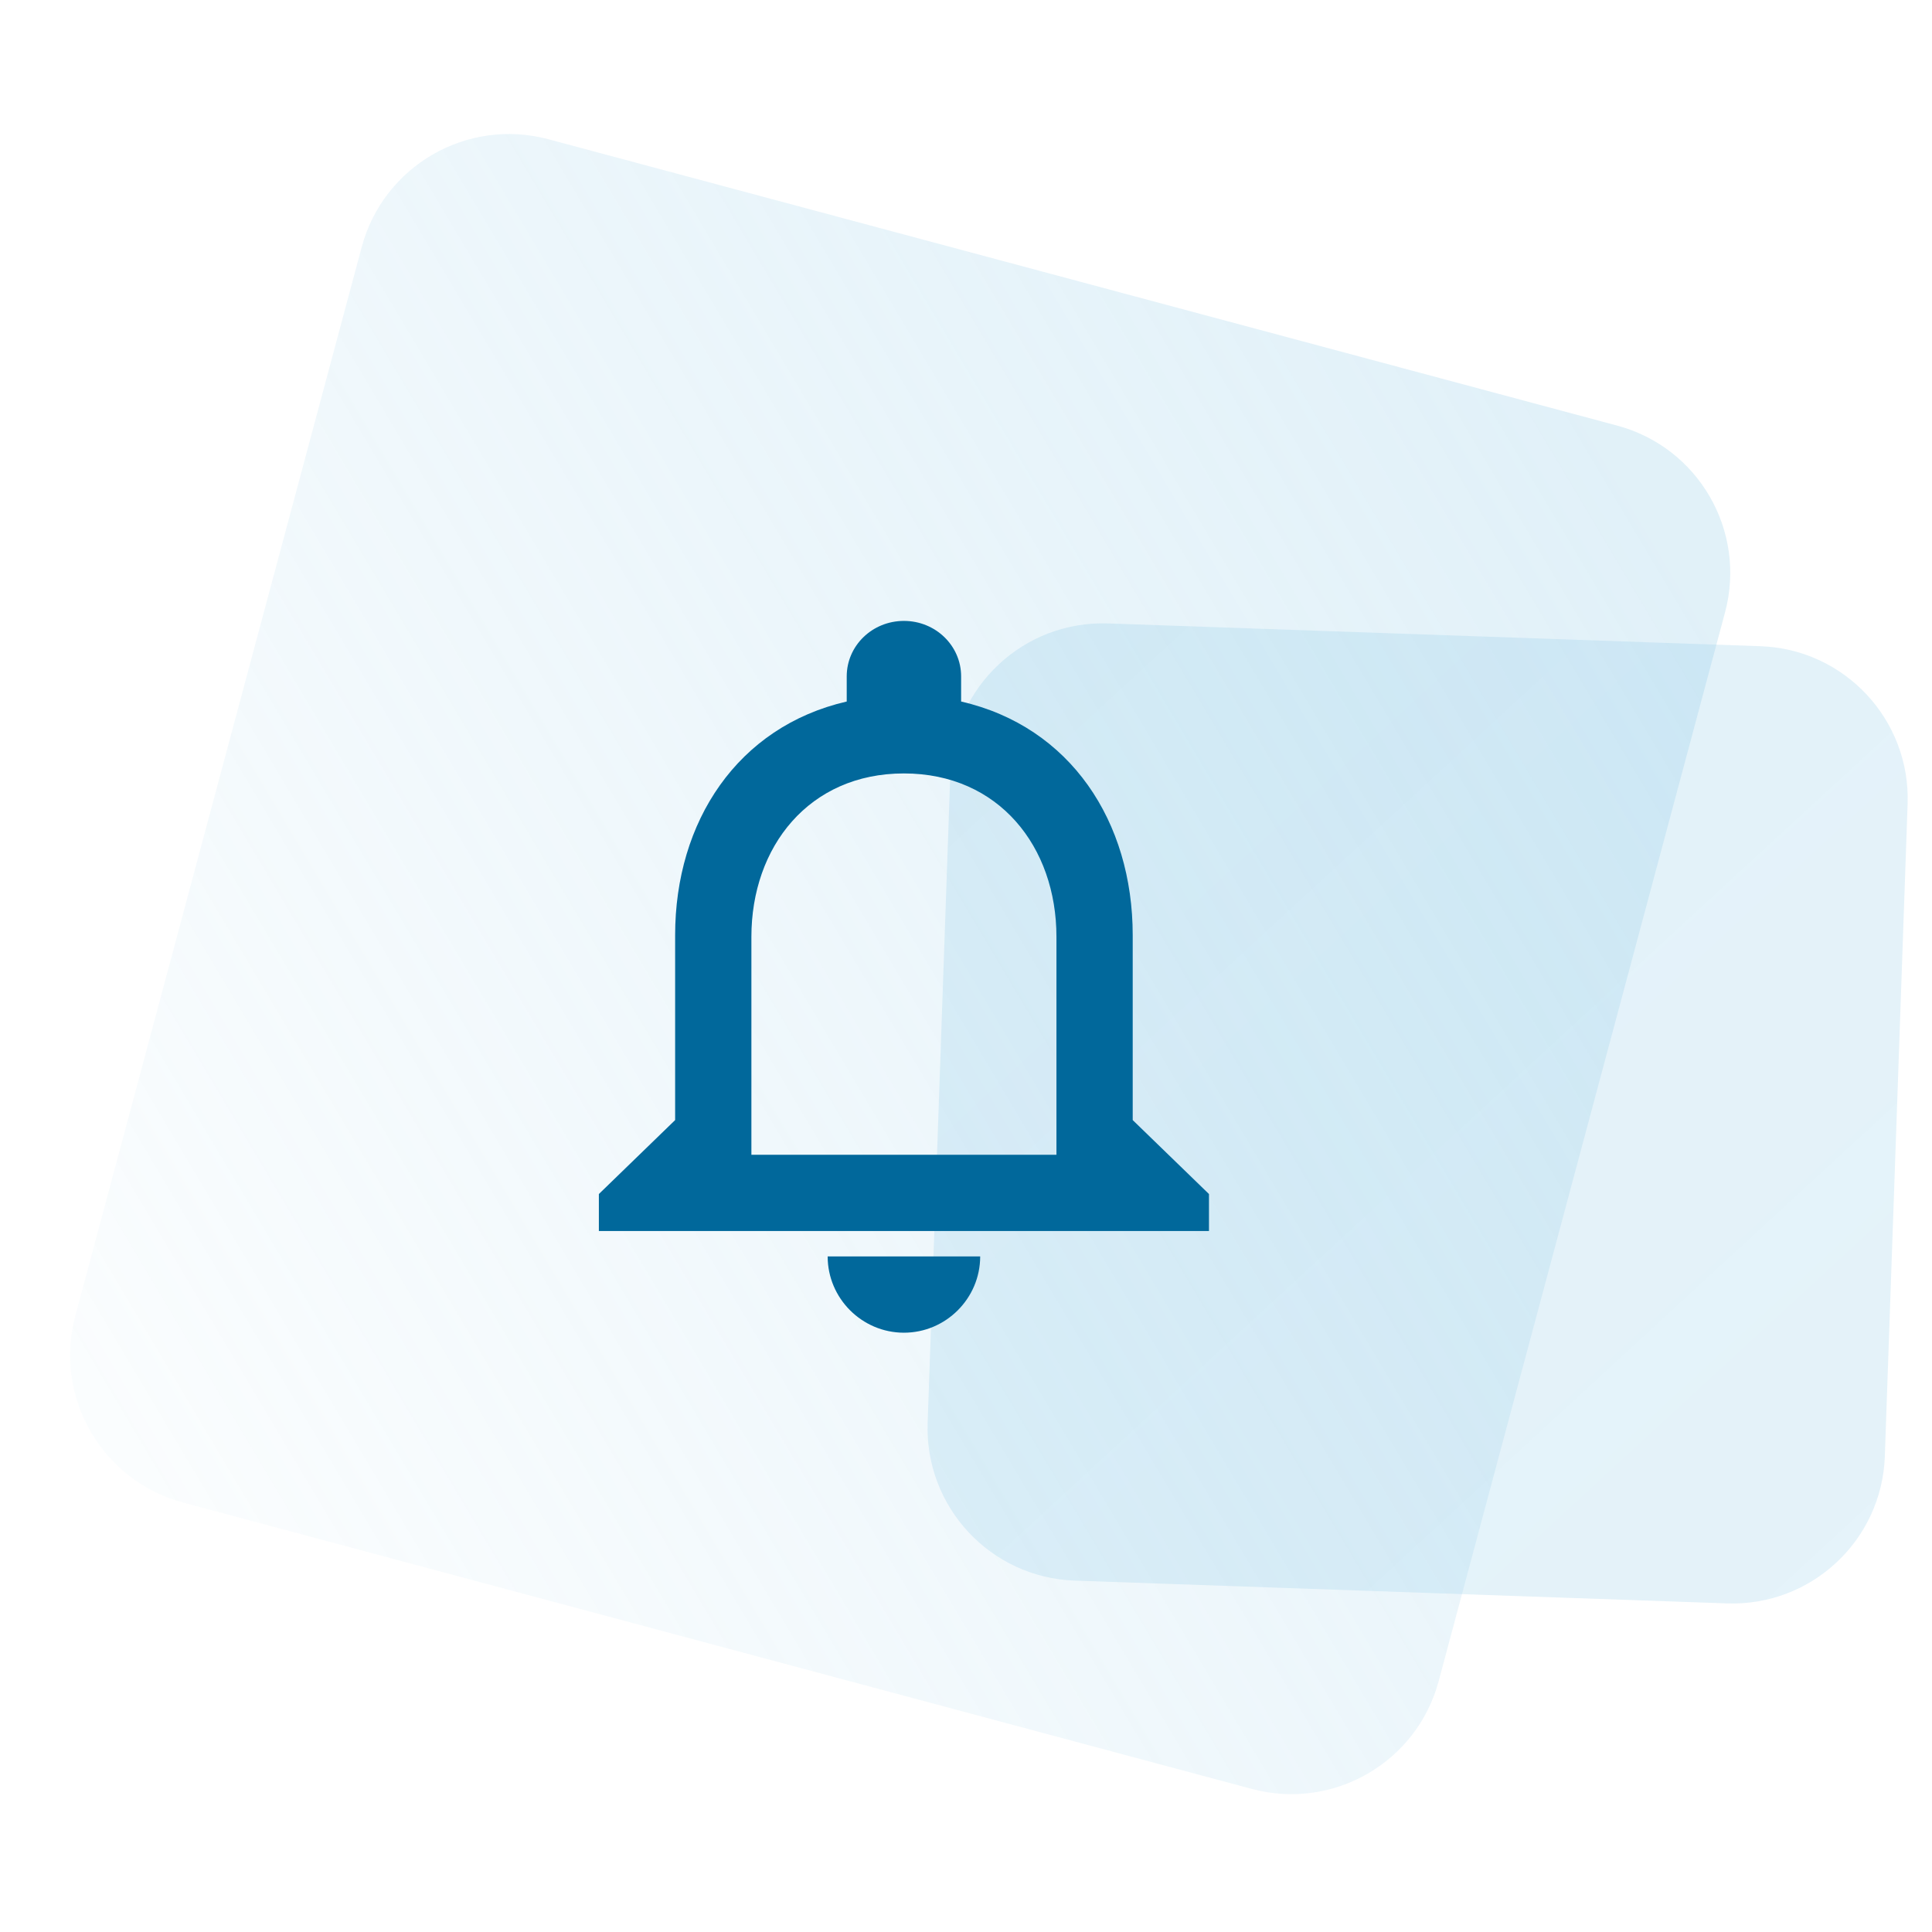
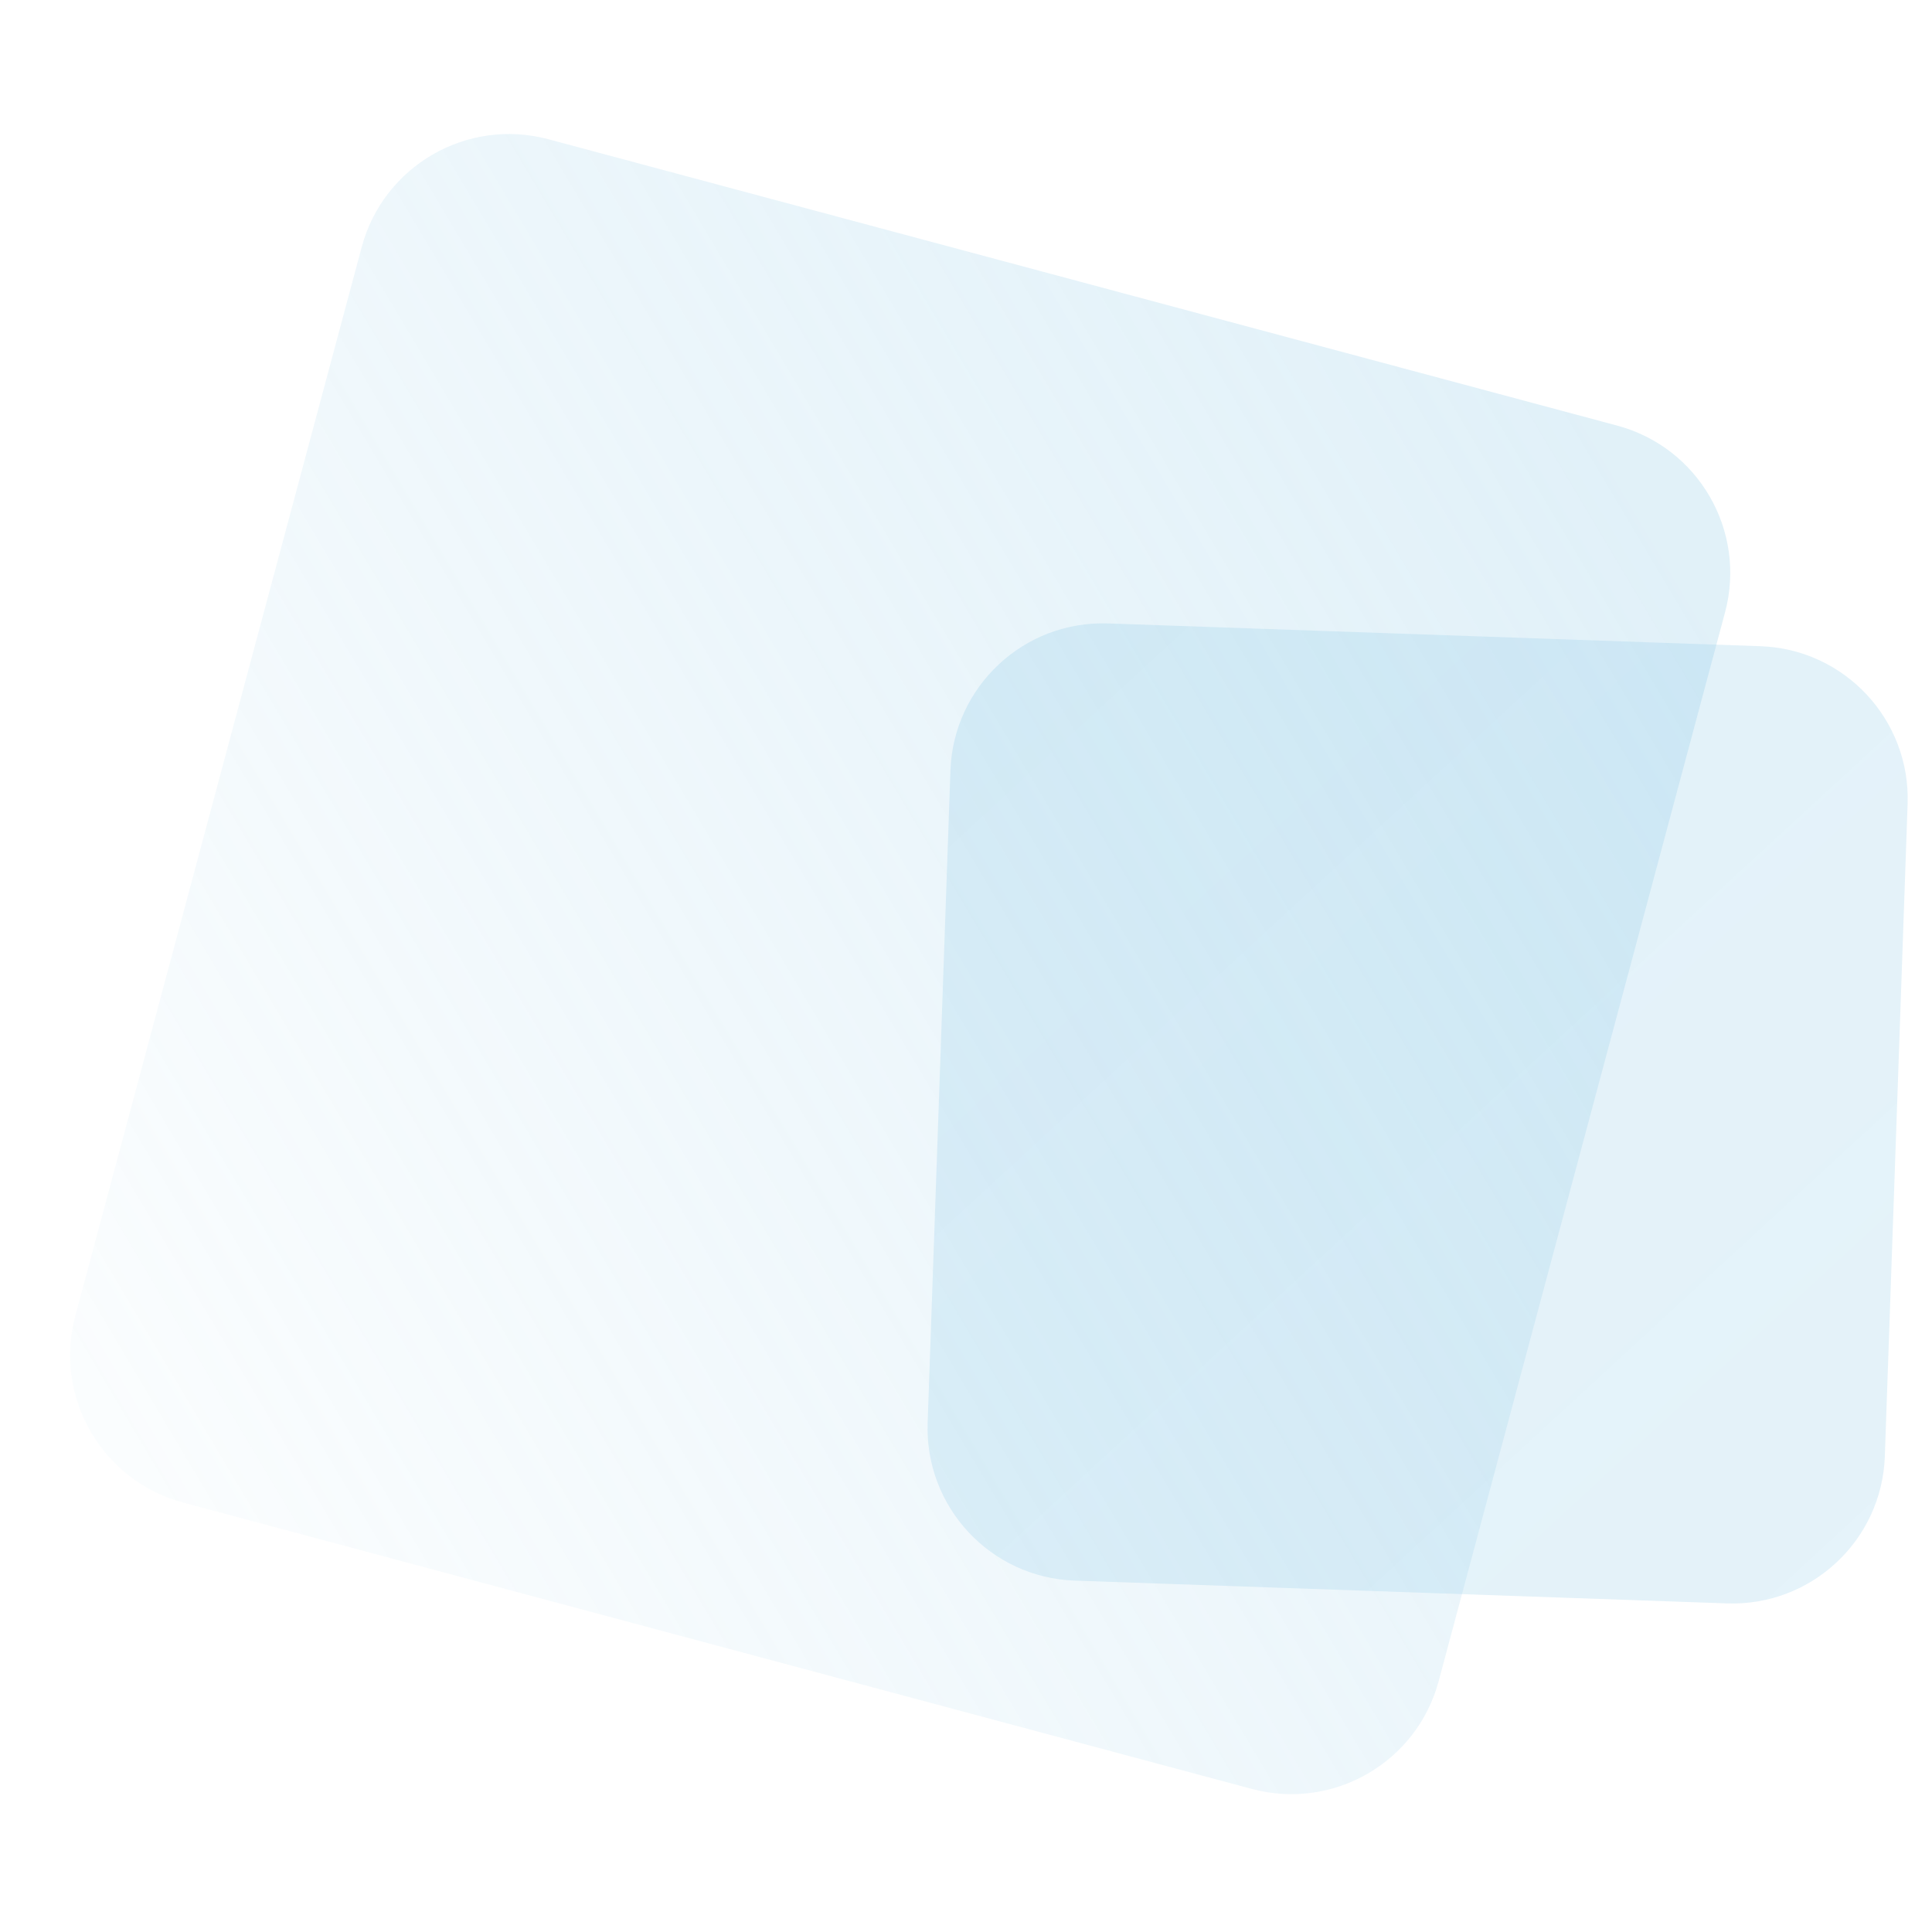
<svg xmlns="http://www.w3.org/2000/svg" width="76px" height="76px" viewBox="0 0 76 76" version="1.1">
  <title>Icon</title>
  <defs>
    <linearGradient x1="4.651%" y1="95.23%" x2="93.803%" y2="6.705%" id="linearGradient-1">
      <stop stop-color="#8FCAE7" stop-opacity="0.237" offset="0%" />
      <stop stop-color="#8FCAE7" stop-opacity="0.254" offset="100%" />
    </linearGradient>
    <linearGradient x1="4.651%" y1="95.23%" x2="93.803%" y2="6.705%" id="linearGradient-2">
      <stop stop-color="#8FCAE7" stop-opacity="0.045" offset="0%" />
      <stop stop-color="#8FCAE7" stop-opacity="0.27" offset="100%" />
    </linearGradient>
  </defs>
  <g id="Home" stroke="none" stroke-width="1" fill="none" fill-rule="evenodd">
    <g id="BR_Homepage" transform="translate(-1043, -4923)">
      <g id="Features" transform="translate(-0, 4503)">
        <g id="Feature-card-type-03" transform="translate(1014.775, 393.925)">
          <g id="Icon" transform="translate(29, 27)">
            <g id="bg-feature-icon-blue-03">
              <rect id="Container" fill-opacity="0" fill="#FFFFFF" x="0" y="0" width="75" height="75" />
              <path d="M42.153,24.036 L67.829,24.036 C71.142,24.036 73.829,26.723 73.829,30.036 L73.829,55.712 C73.829,59.025 71.142,61.712 67.829,61.712 L42.153,61.712 C38.839,61.712 36.153,59.025 36.153,55.712 L36.153,30.036 C36.153,26.723 38.839,24.036 42.153,24.036 Z" id="Rectangle-Copy-20" fill="url(#linearGradient-1)" transform="translate(54.991, 42.874) rotate(-88) translate(-54.991, -42.874) " />
              <path d="M12.875,9.239 L56.397,9.239 C59.711,9.239 62.397,11.925 62.397,15.239 L62.397,58.761 C62.397,62.075 59.711,64.761 56.397,64.761 L12.875,64.761 C9.561,64.761 6.875,62.075 6.875,58.761 L6.875,15.239 C6.875,11.925 9.561,9.239 12.875,9.239 Z" id="Rectangle-Copy-21" fill="url(#linearGradient-2)" transform="translate(34.636, 37) scale(-1, 1) rotate(-105) translate(-34.636, -37) " />
            </g>
            <g id="Icons-/-36-/-feed-blue" transform="translate(16.783, 19.5)">
              <rect id="Rectangle" fill-opacity="0" fill="#FFFFFF" x="0" y="0" width="36" height="36" />
-               <polygon id="Path" points="0 0 36 0 36 36 0 36" />
-               <path d="M18,32 C19.65,32 21,30.65 21,29 L15,29 C15,30.65 16.35,32 18,32 Z M27,23.636 L27,16.364 C27,11.898 24.555,8.16 20.25,7.171 L20.25,6.182 C20.25,4.975 19.245,4 18,4 C16.755,4 15.75,4.975 15.75,6.182 L15.75,7.171 C11.46,8.16 9,11.884 9,16.364 L9,23.636 L6,26.545 L6,28 L30,28 L30,26.545 L27,23.636 Z M24,25 L12,25 L12,16.429 C12,12.886 14.265,10 18,10 C21.735,10 24,12.886 24,16.429 L24,25 Z" id="Shape" fill="#01689B" fill-rule="nonzero" />
            </g>
          </g>
        </g>
      </g>
    </g>
  </g>
</svg>